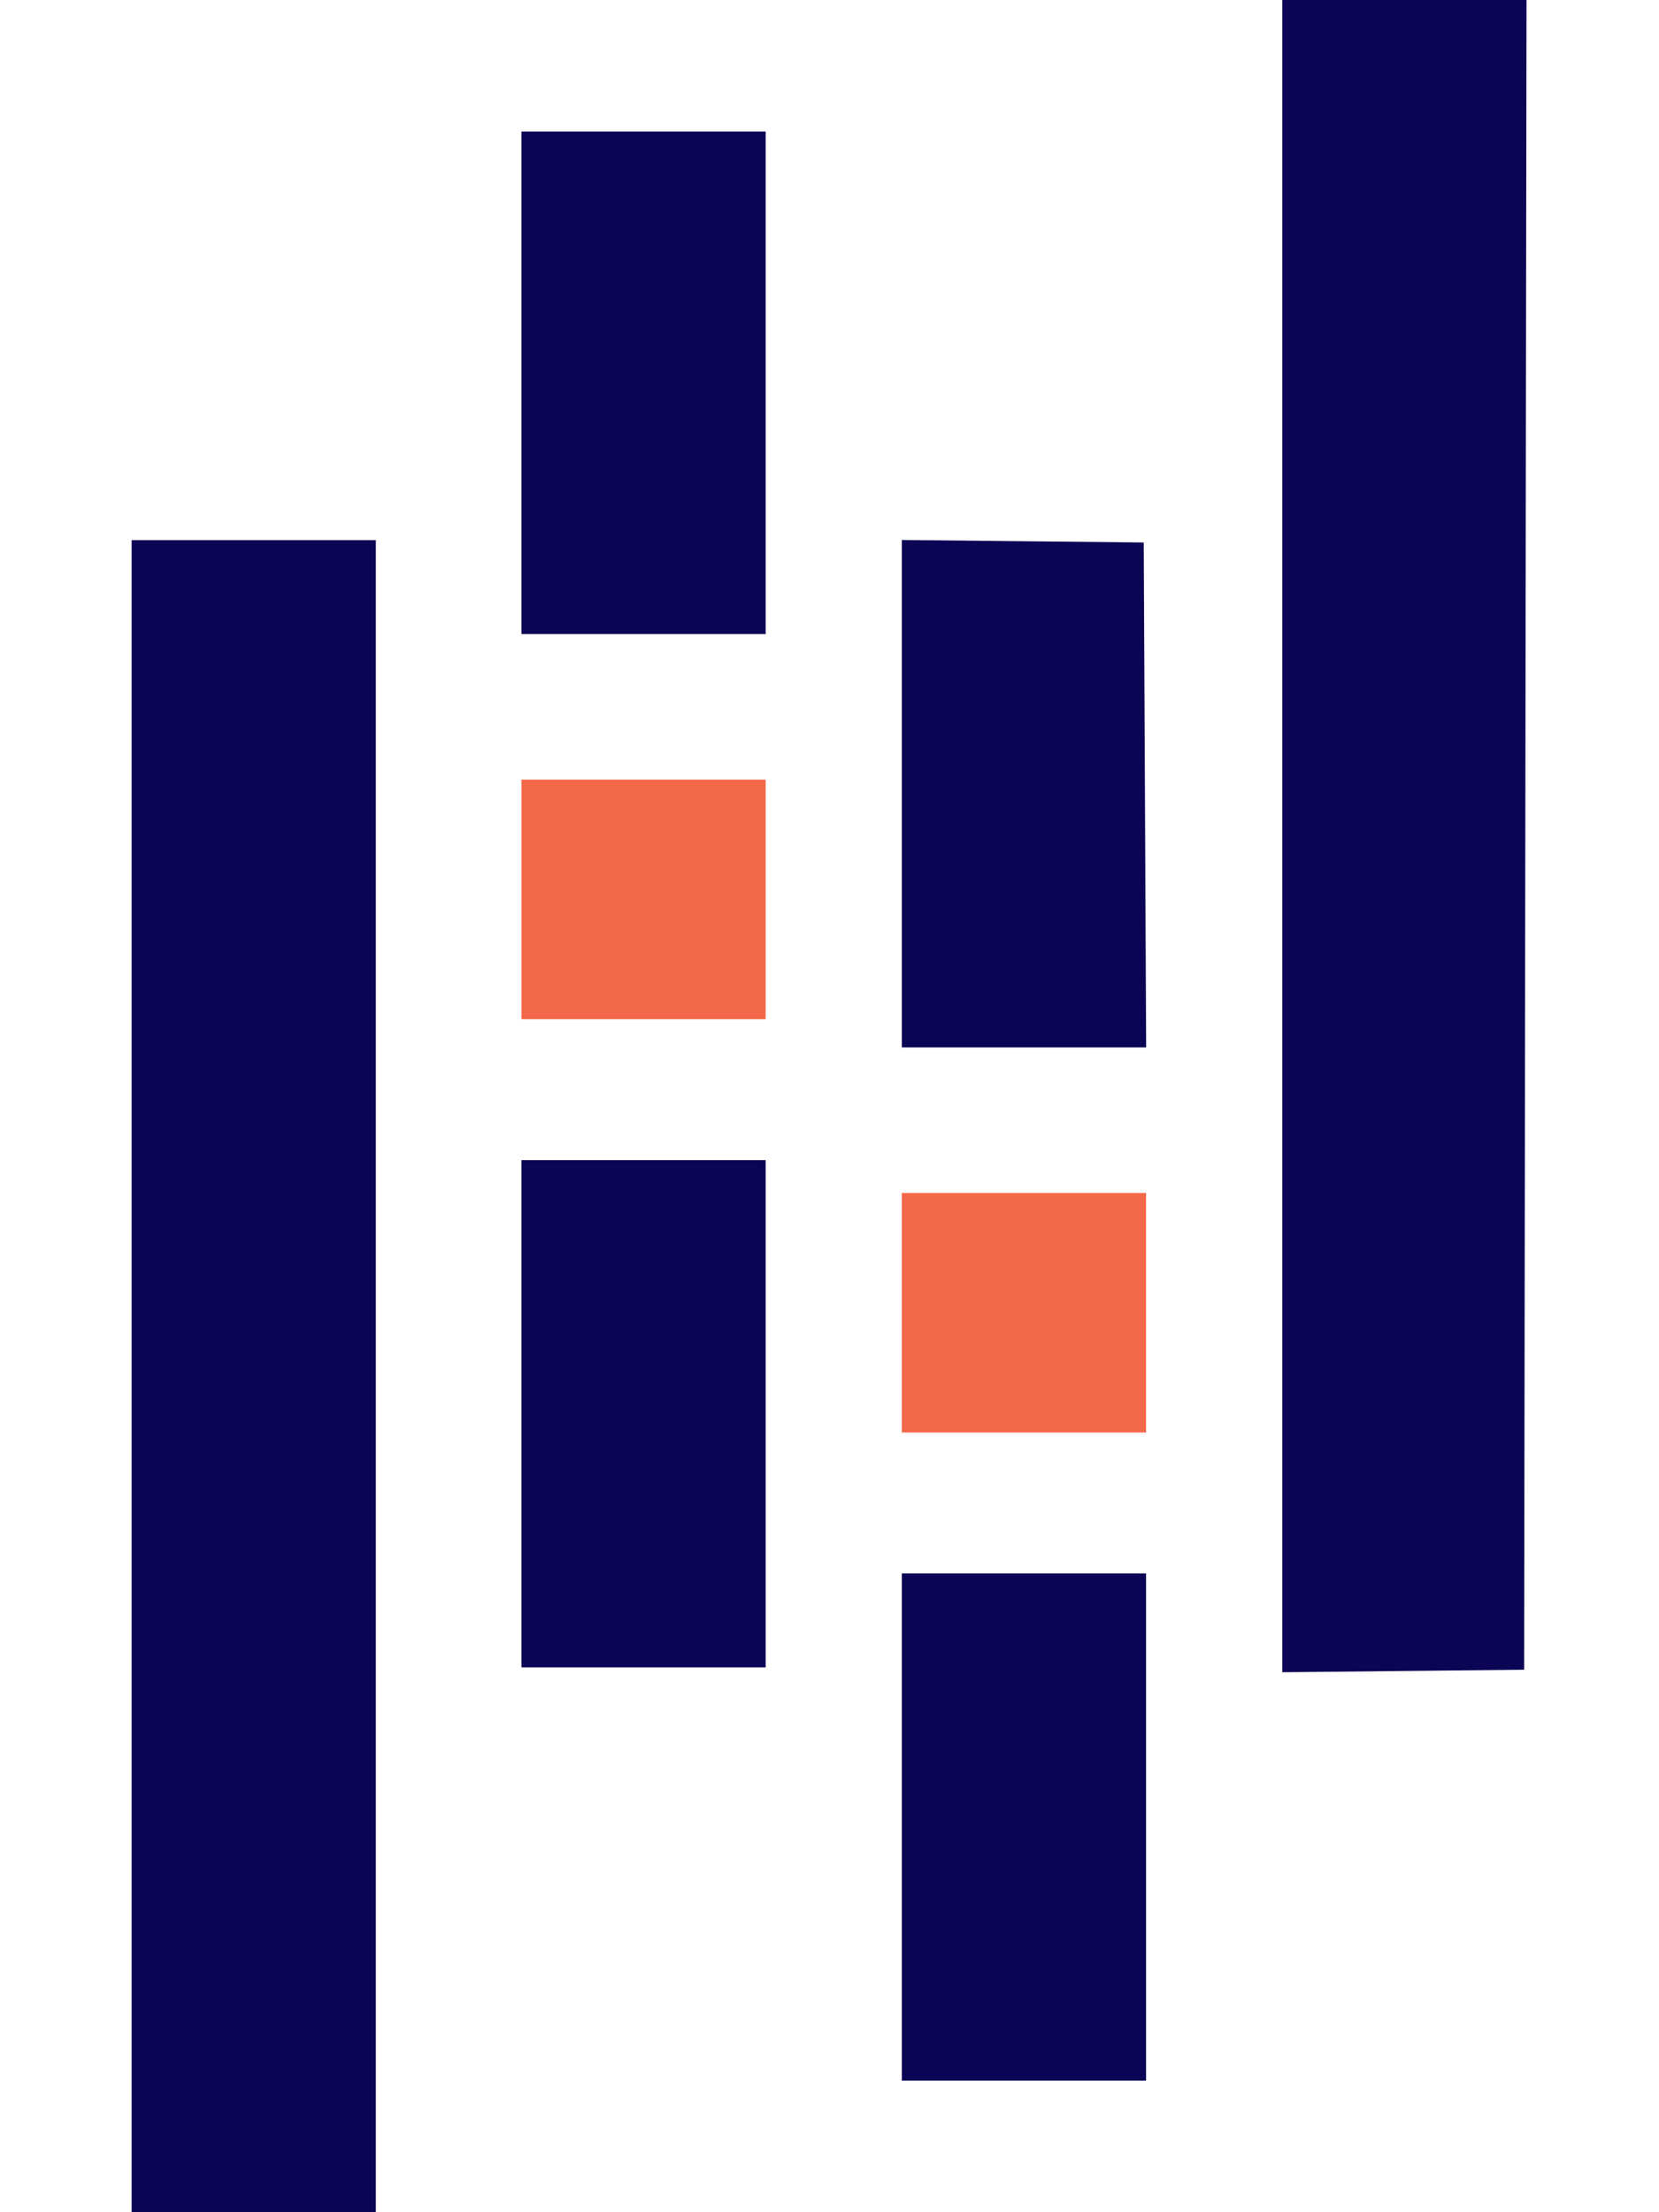
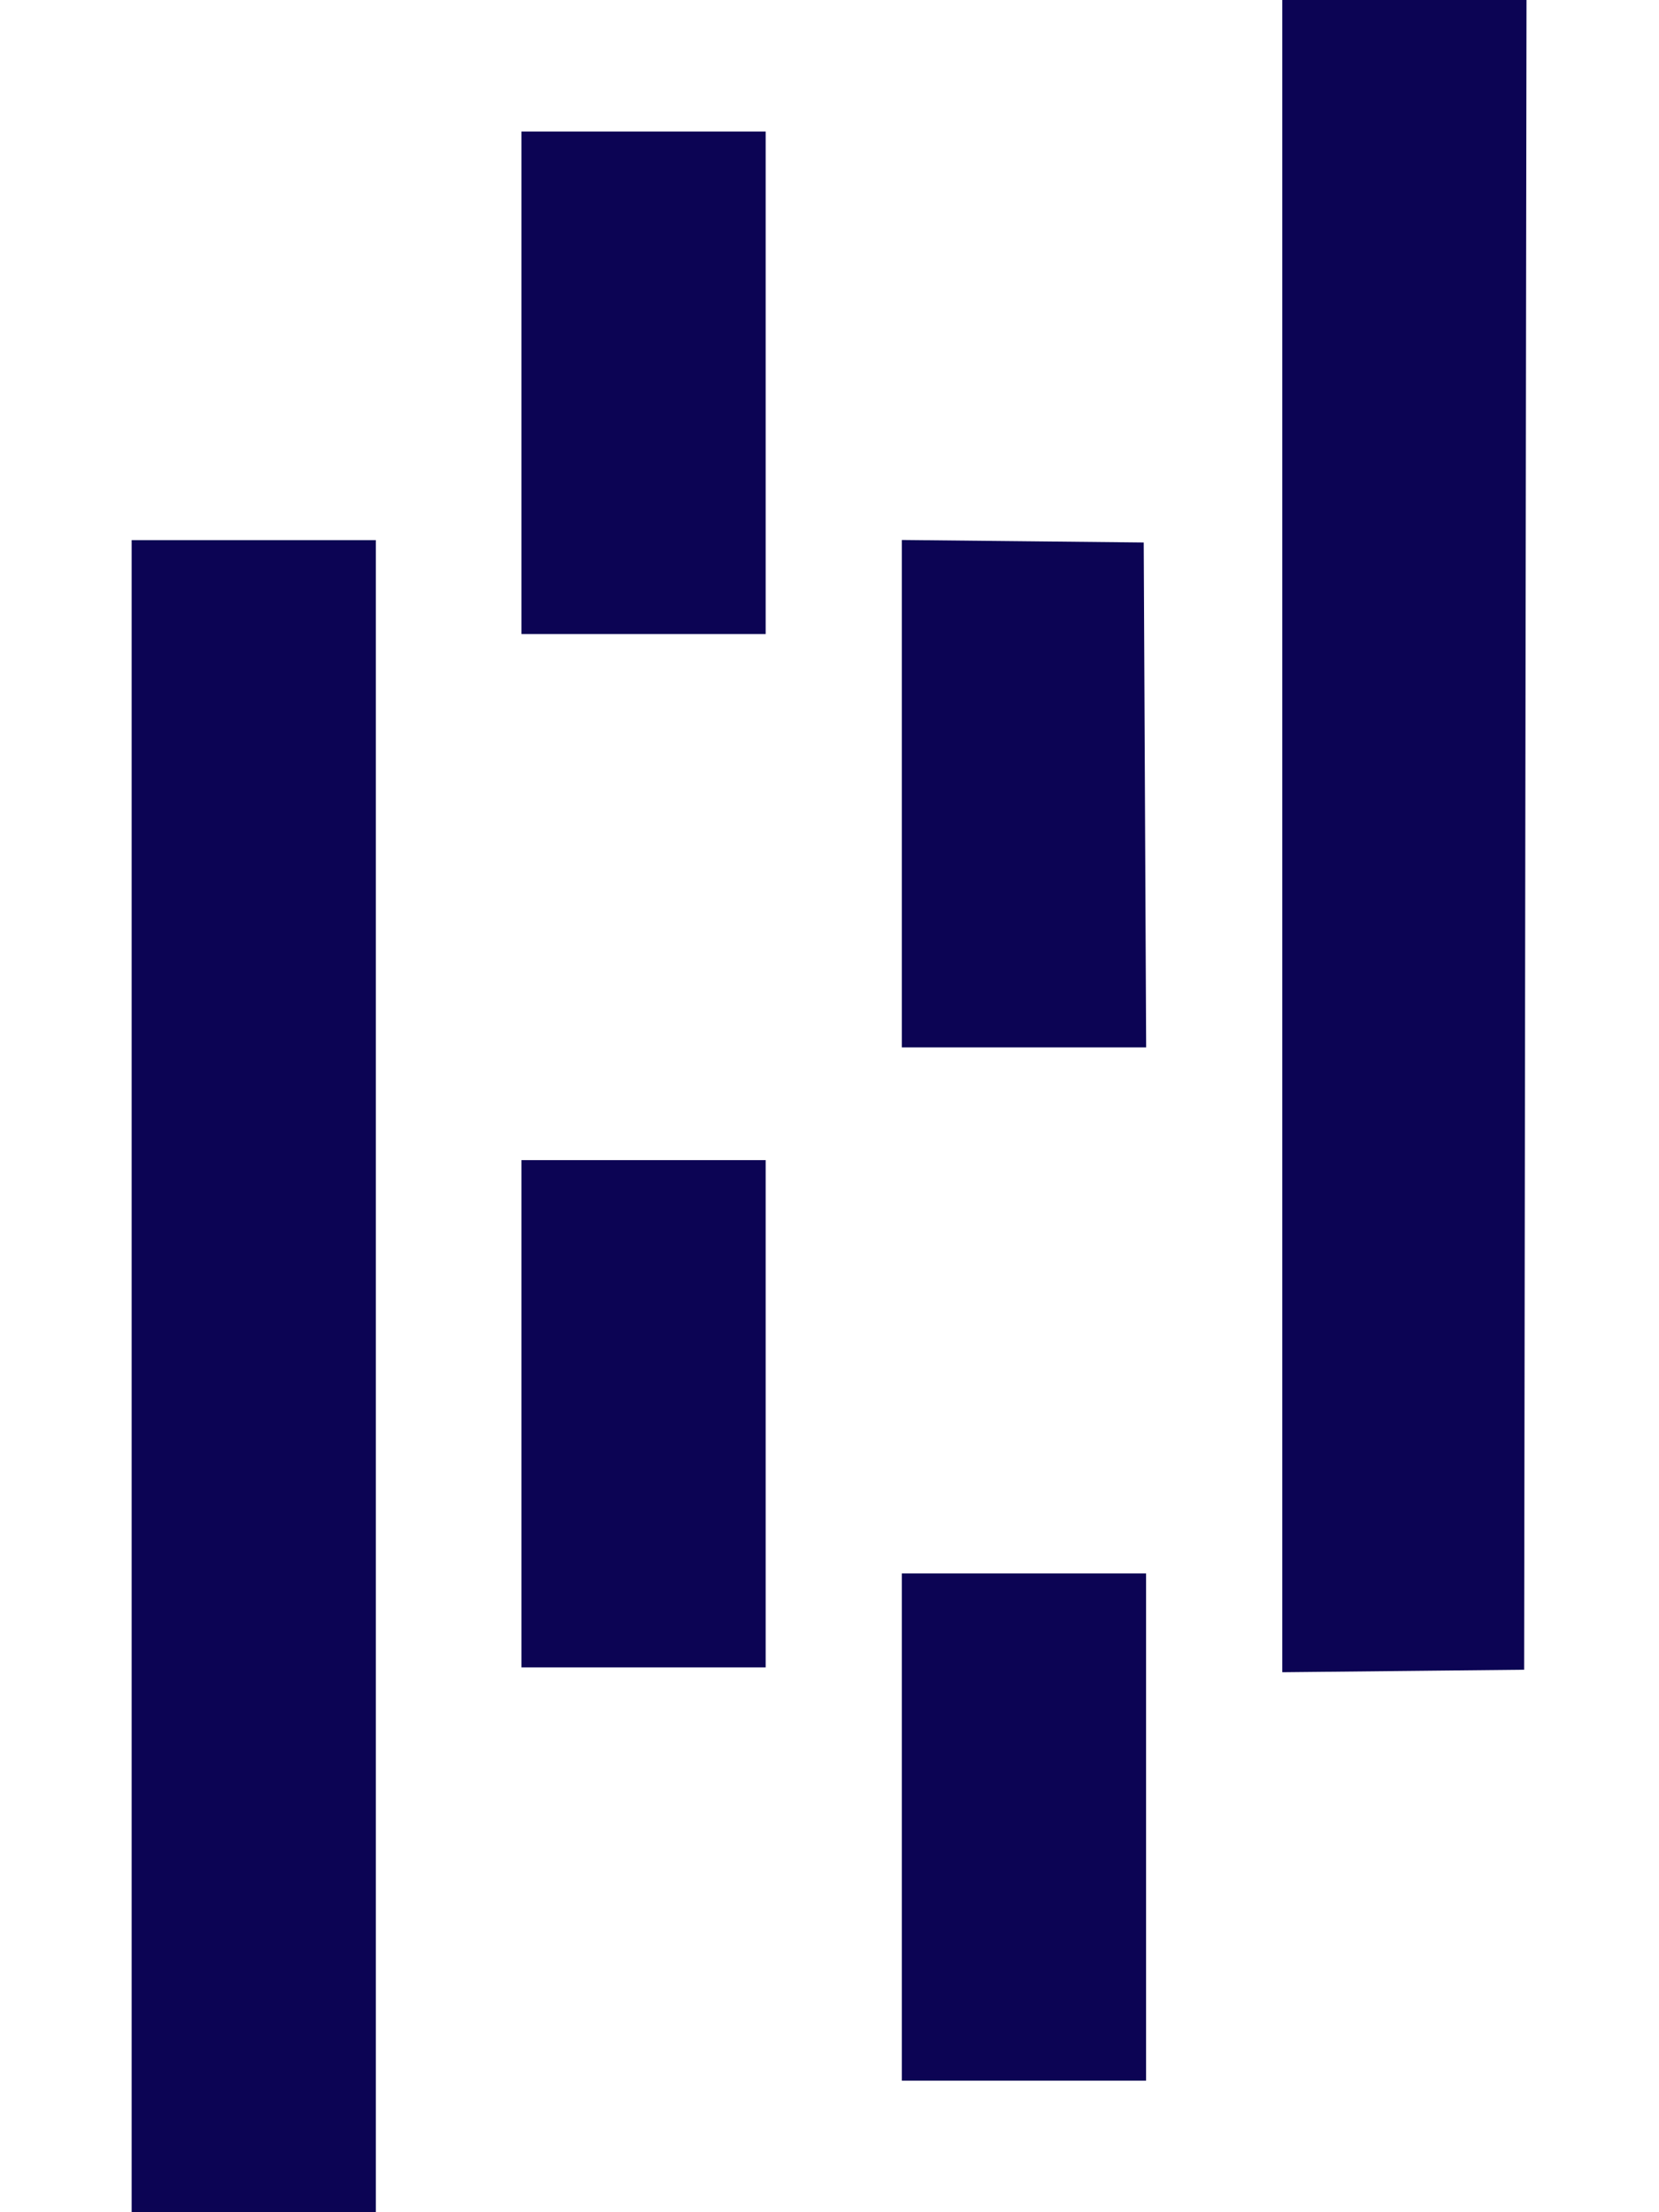
<svg xmlns="http://www.w3.org/2000/svg" width="108" height="144" viewBox="0 0 108 144" fill="none">
  <path fill-rule="evenodd" clip-rule="evenodd" d="M83.475 54.426V108.851L91.347 108.77L99.22 108.688L99.297 54.344L99.375 0H83.475V54.426ZM33.946 24.917V41.274H49.844V8.561H33.946V24.917ZM8.57 89.58V144H24.468V35.159H8.57V89.58ZM58.71 51.664V68.178H74.614L74.535 51.745L74.456 35.312L66.583 35.23L58.71 35.149V51.664ZM33.946 92.025V108.535H49.844V75.516H33.946V92.025ZM58.71 118.93V135.439H74.609V102.42H58.71V118.93Z" fill="#0C0454" />
-   <path fill-rule="evenodd" clip-rule="evenodd" d="M33.945 58.546V66.342H49.843V50.75H33.945V58.546ZM58.71 85.451V93.247H74.608V77.654H58.71V85.451Z" fill="#F36848" />
</svg>